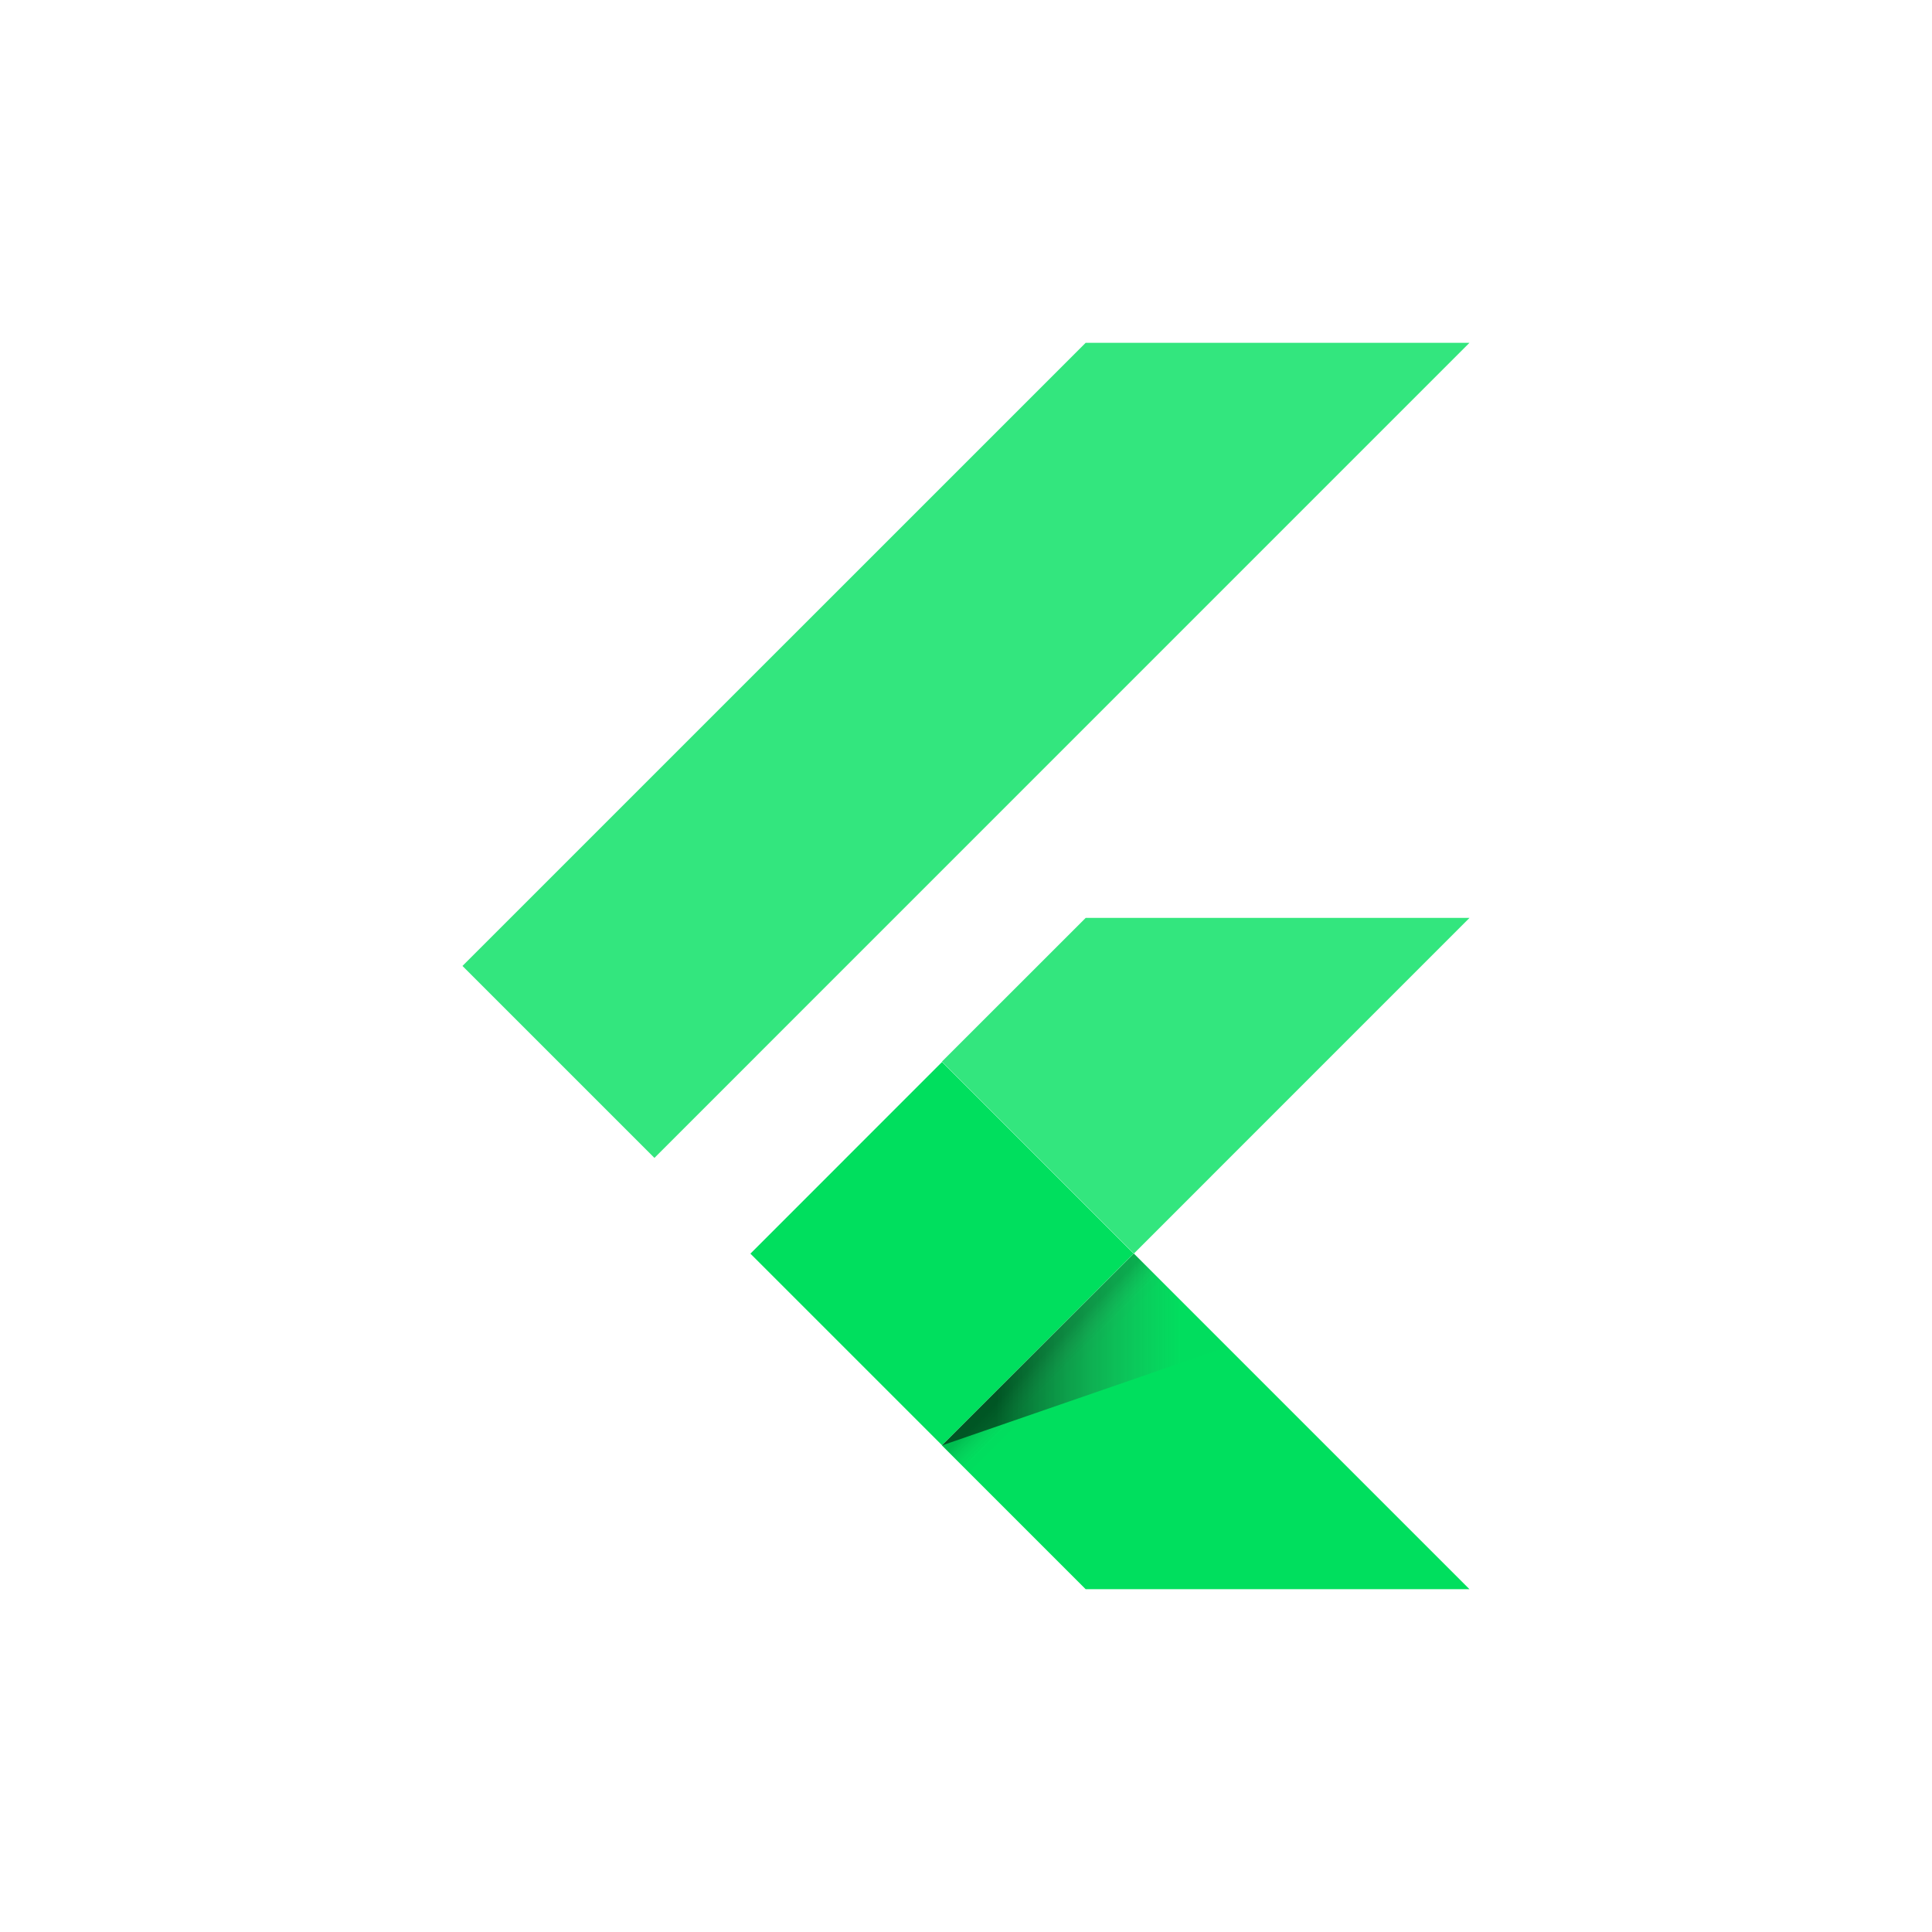
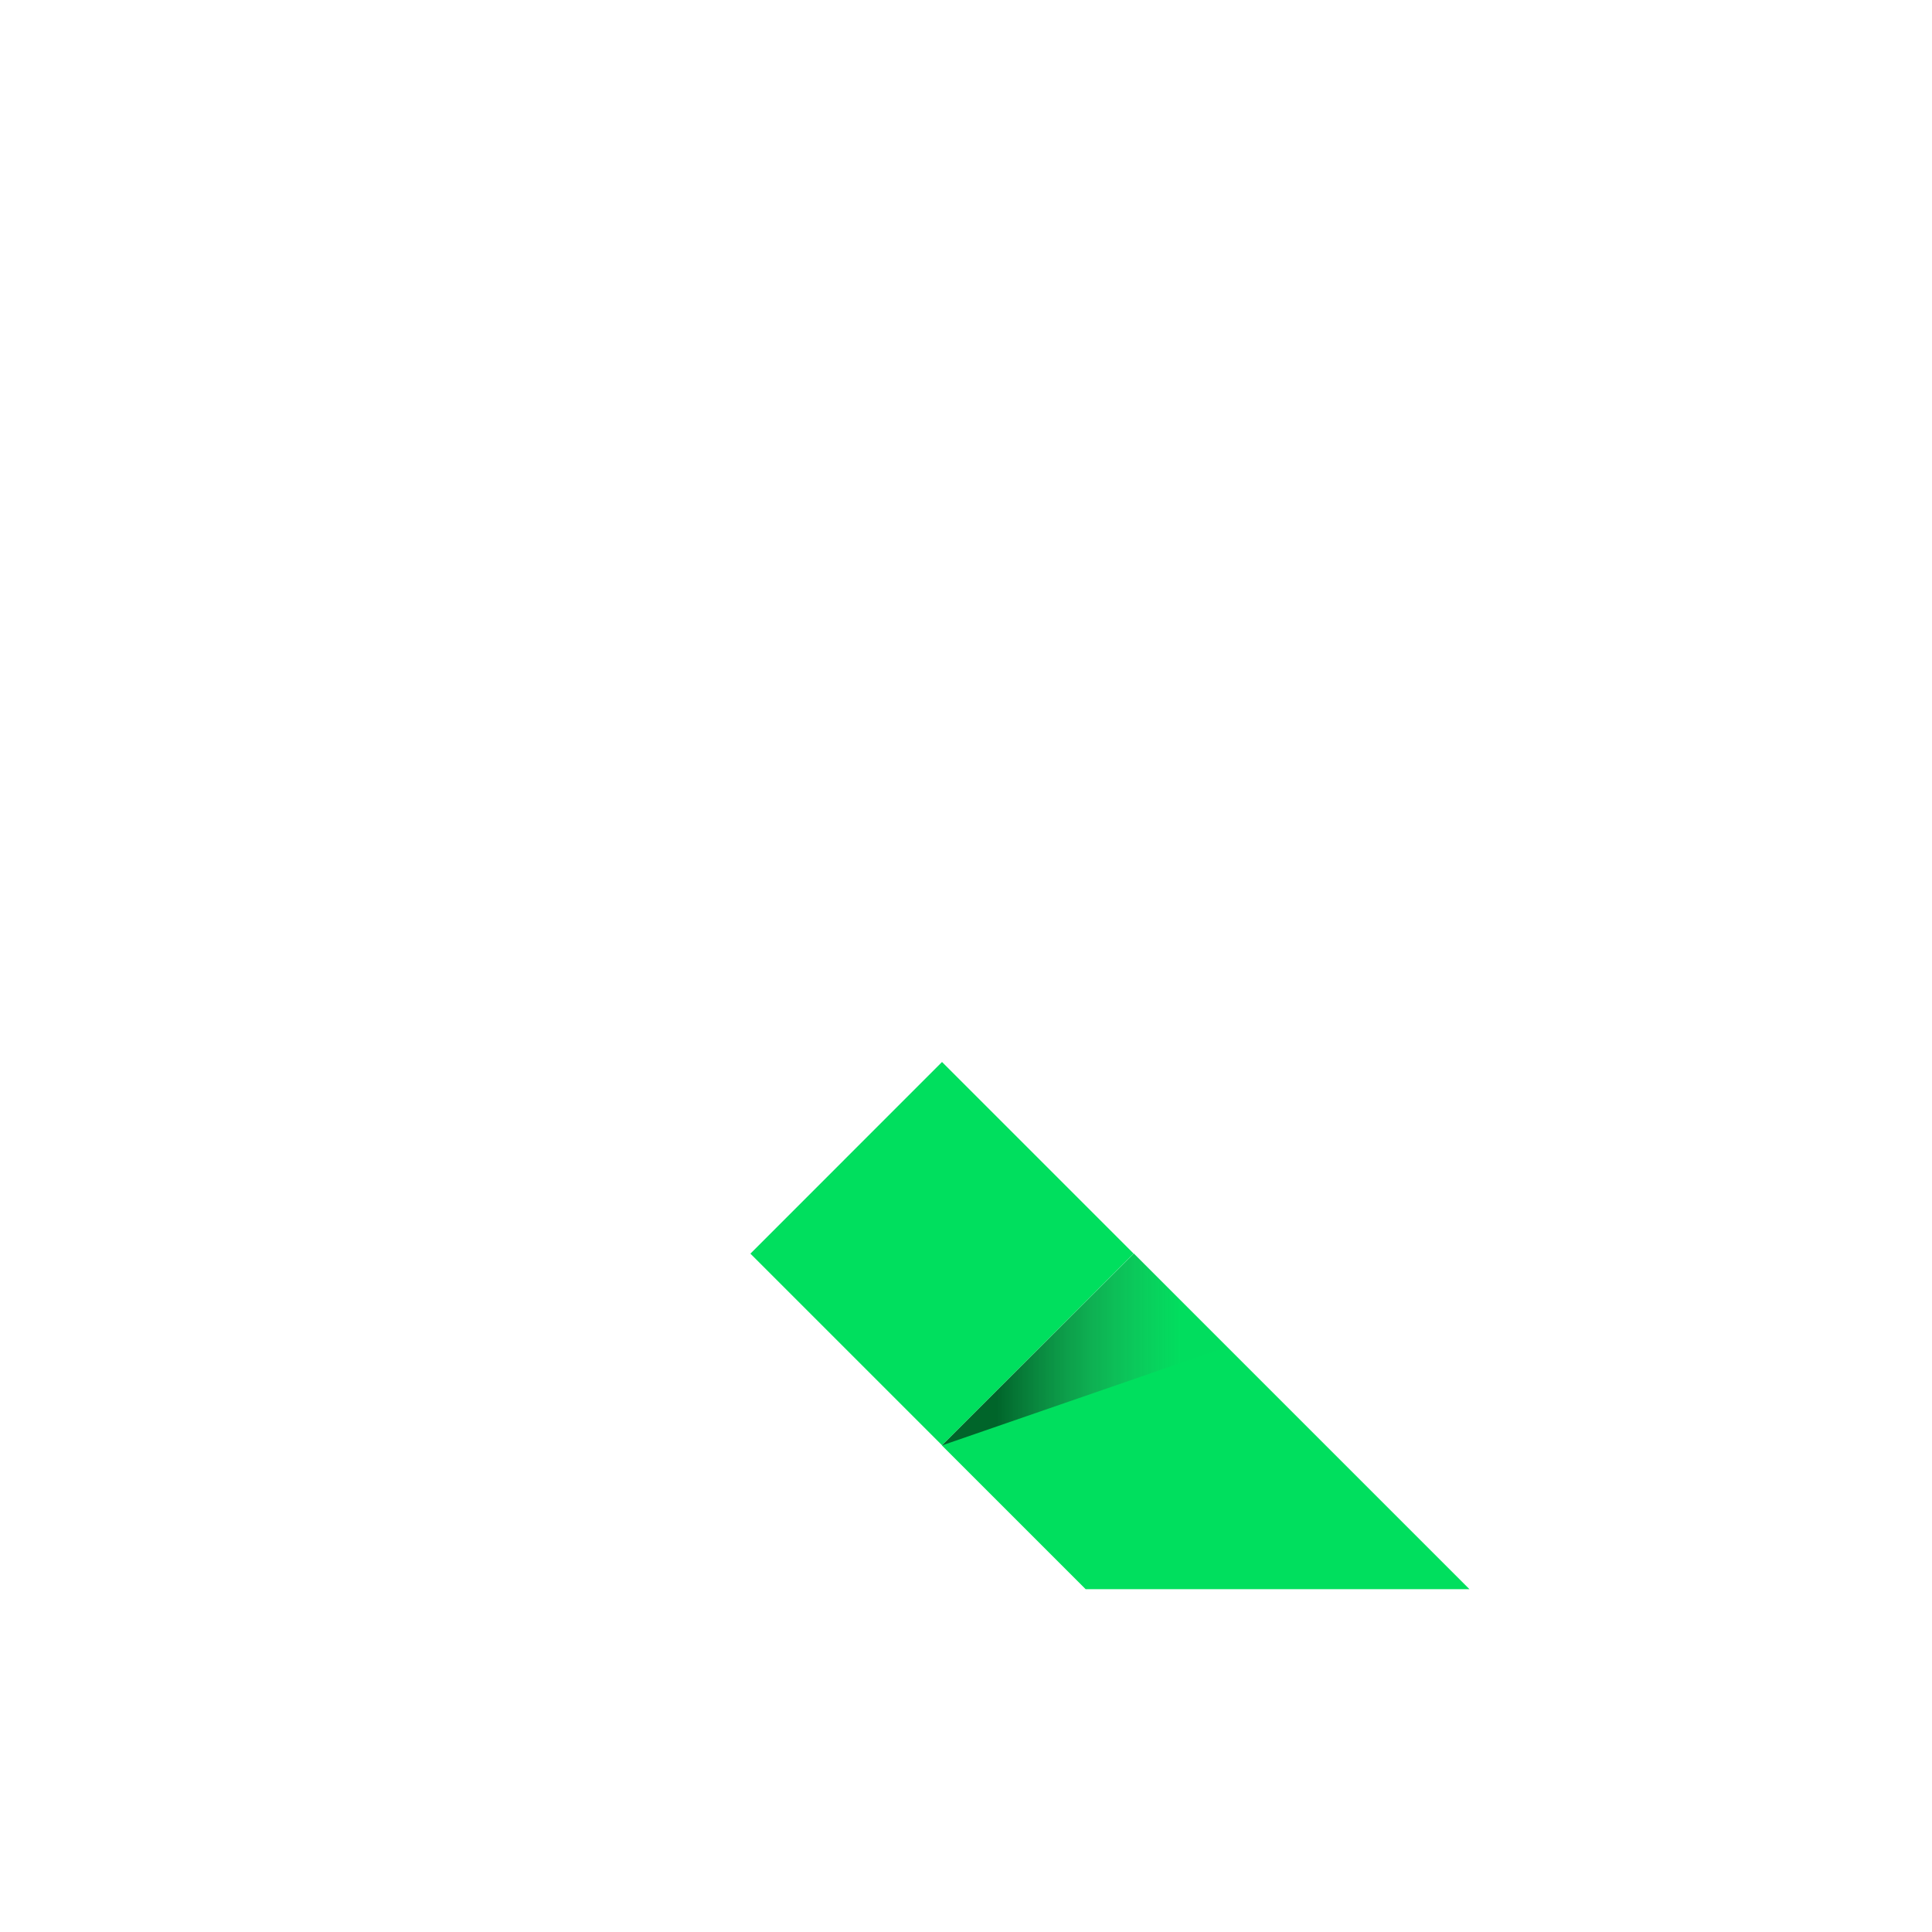
<svg xmlns="http://www.w3.org/2000/svg" width="80" height="80" version="1.1" id="katman_1" x="0px" y="0px" viewBox="0 0 3371.7 2474.2" style="enable-background:new 0 0 3371.7 2474.2;" xml:space="preserve">
  <style type="text/css">
	.st0{fill:#00DF5E;fill-opacity:0.8;}
	.st1{fill:#00DF5E;}
	.st2{fill:#00DF5E;}
	.st3{fill:url(#SVGID_1_);}
	.st4{fill:url(#SVGID_2_);}
</style>
-   <path class="st0" d="M1142.1,1572l-335-335L1894.7,149.5h669.8 M2564.6,1153.1h-669.8L1643.8,1404l335,335" />
  <path class="st1" d="M1643.8,2073.8l250.9,250.9h669.8l-585.8-585.8" />
  <path class="st2" d="M1309.6,1739.1l334.4-334.5l334.4,334.4l-334.4,334.5L1309.6,1739.1z" />
  <linearGradient id="SVGID_1_" gradientUnits="userSpaceOnUse" x1="-1428.26" y1="302.999" x2="-1428.26" y2="303.878" gradientTransform="matrix(380.404 -380.418 53.104 53.102 529036.938 -557518.688)">
    <stop offset="0.2" style="stop-color:#000000;stop-opacity:0.15" />
    <stop offset="0.85" style="stop-color:#616161;stop-opacity:1.000000e-02" />
  </linearGradient>
-   <path class="st3" d="M1644.1,2073.5l334.4-334.4l46.7,46.7l-334.4,334.4L1644.1,2073.5z" />
  <linearGradient id="SVGID_2_" gradientUnits="userSpaceOnUse" x1="-1428.925" y1="289.78" x2="-1428.046" y2="289.78" gradientTransform="matrix(565.291 0 0 380.957 809402.5 -108487.453)">
    <stop offset="0.2" style="stop-color:#000000;stop-opacity:0.55" />
    <stop offset="0.85" style="stop-color:#616161;stop-opacity:1.000000e-02" />
  </linearGradient>
  <path class="st4" d="M1643.8,2073.8l497-171.7l-162-163.3" />
</svg>